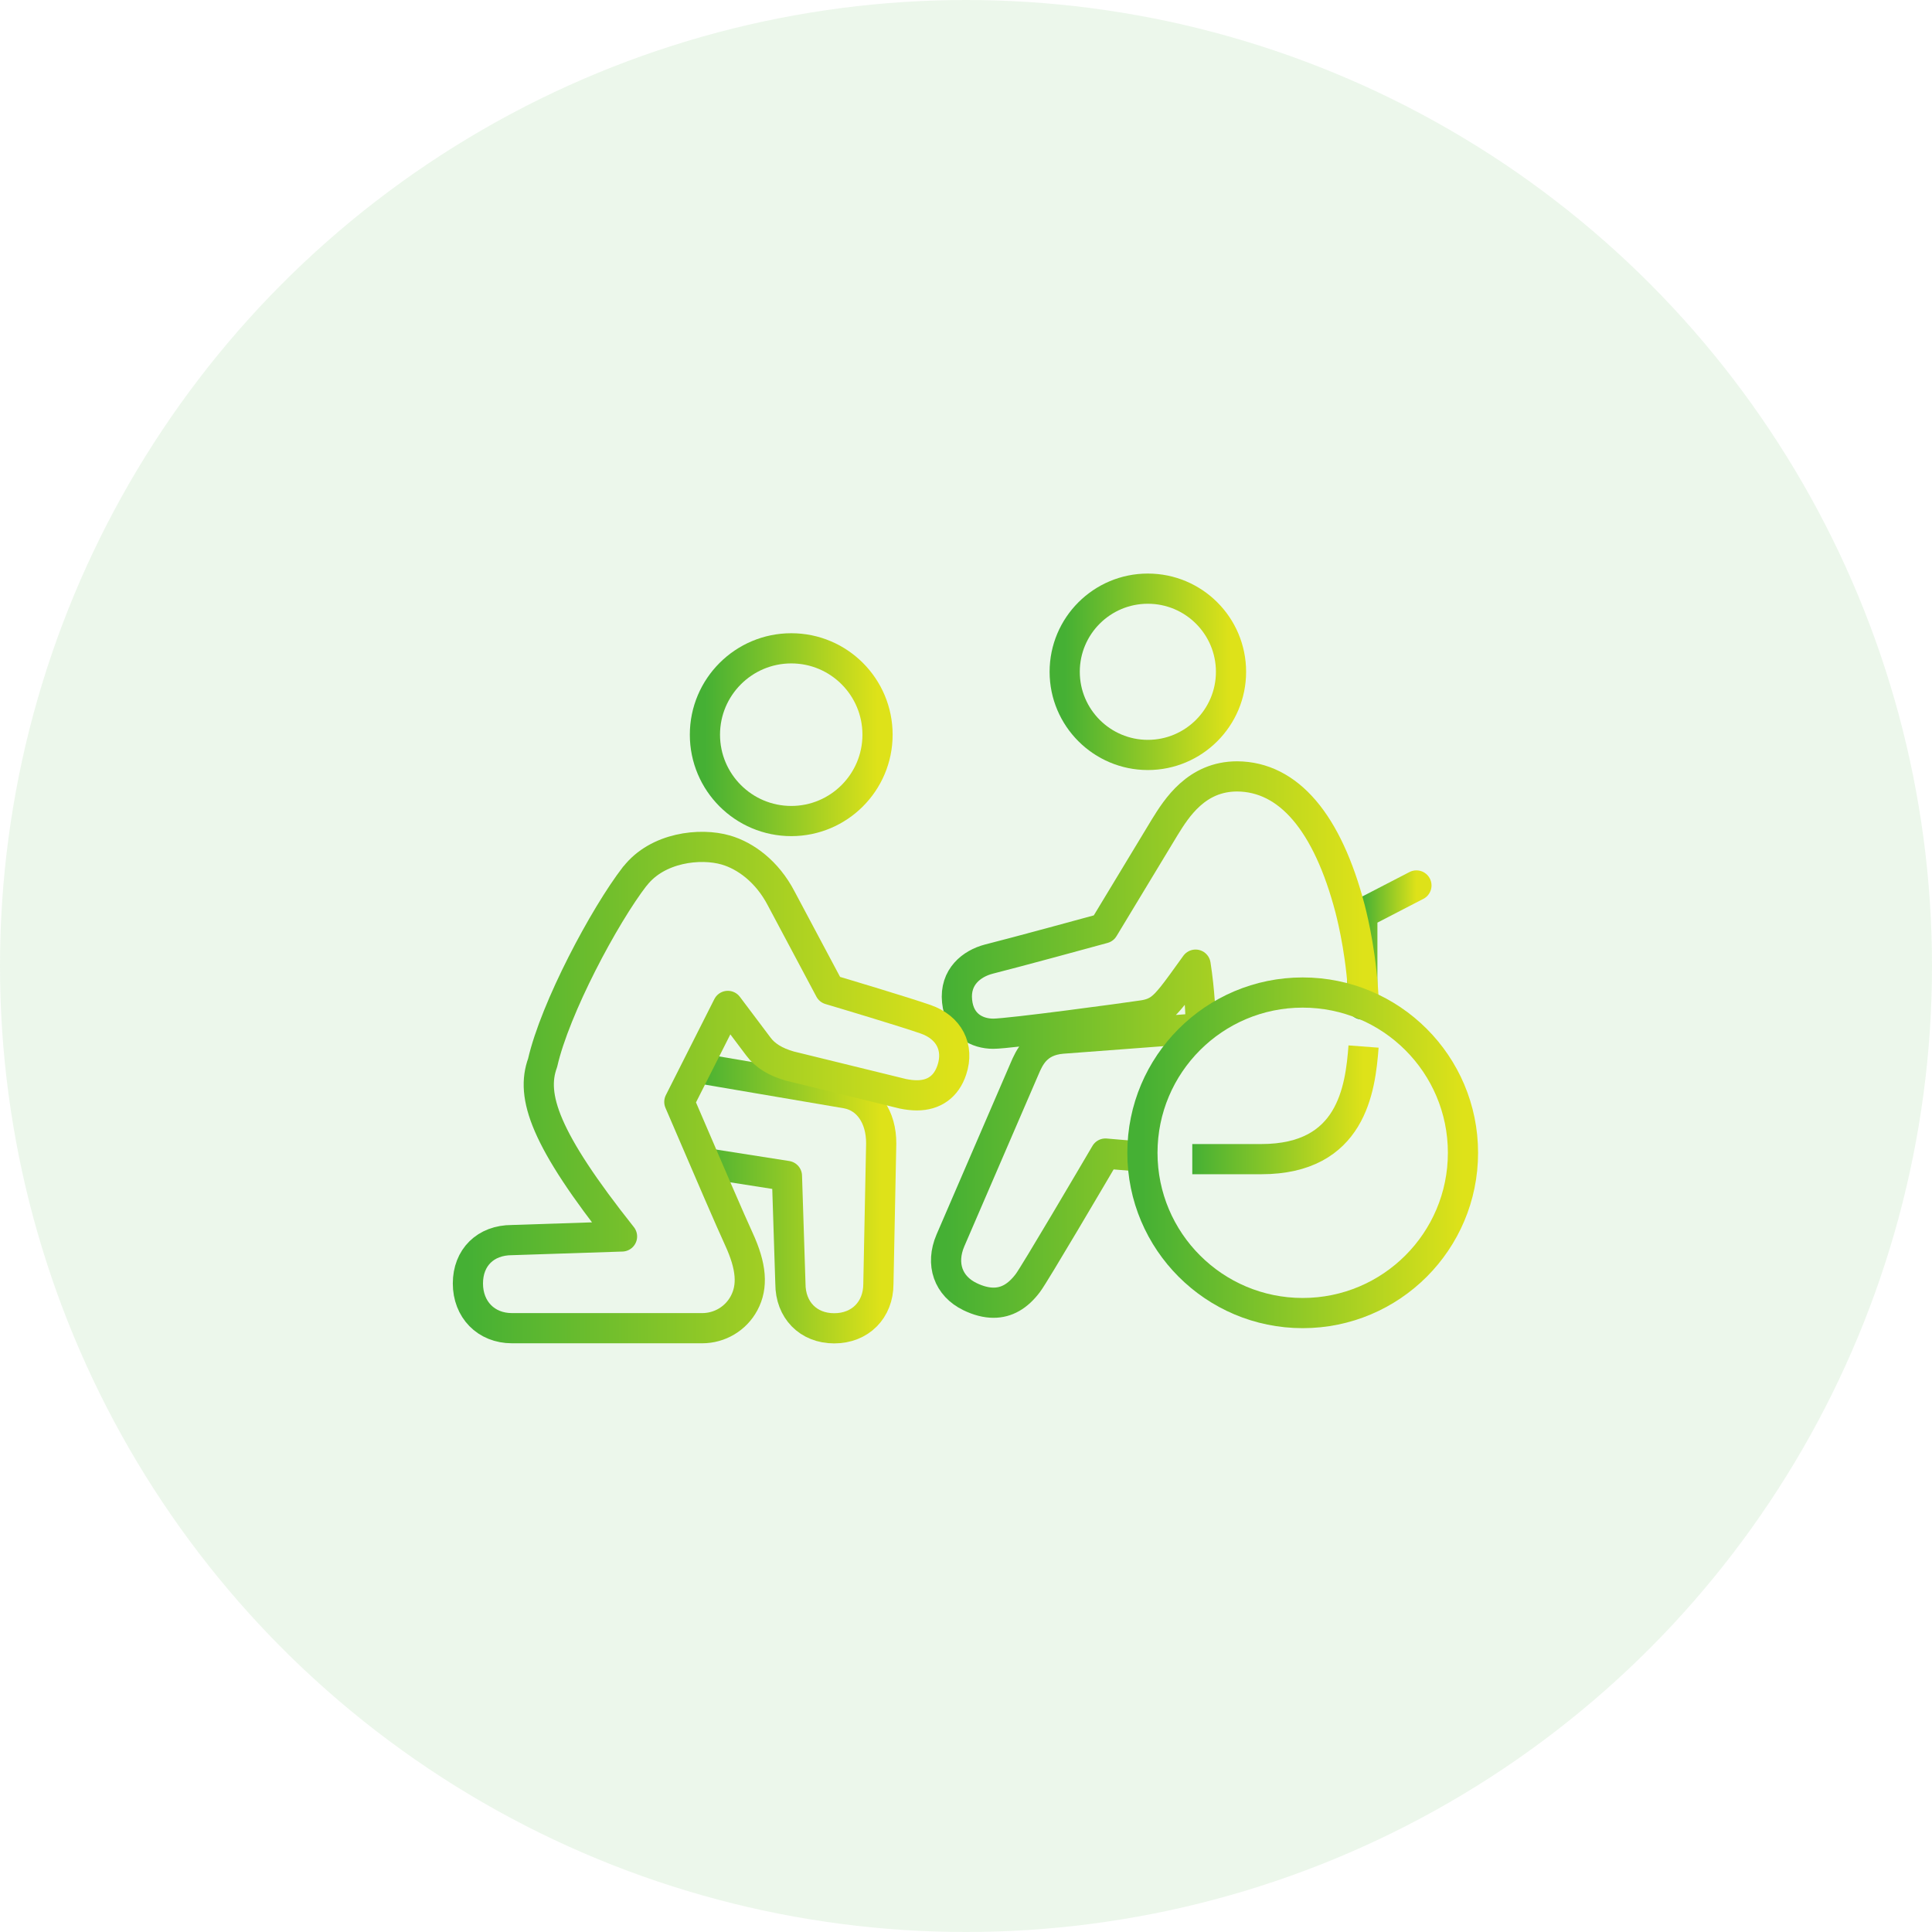
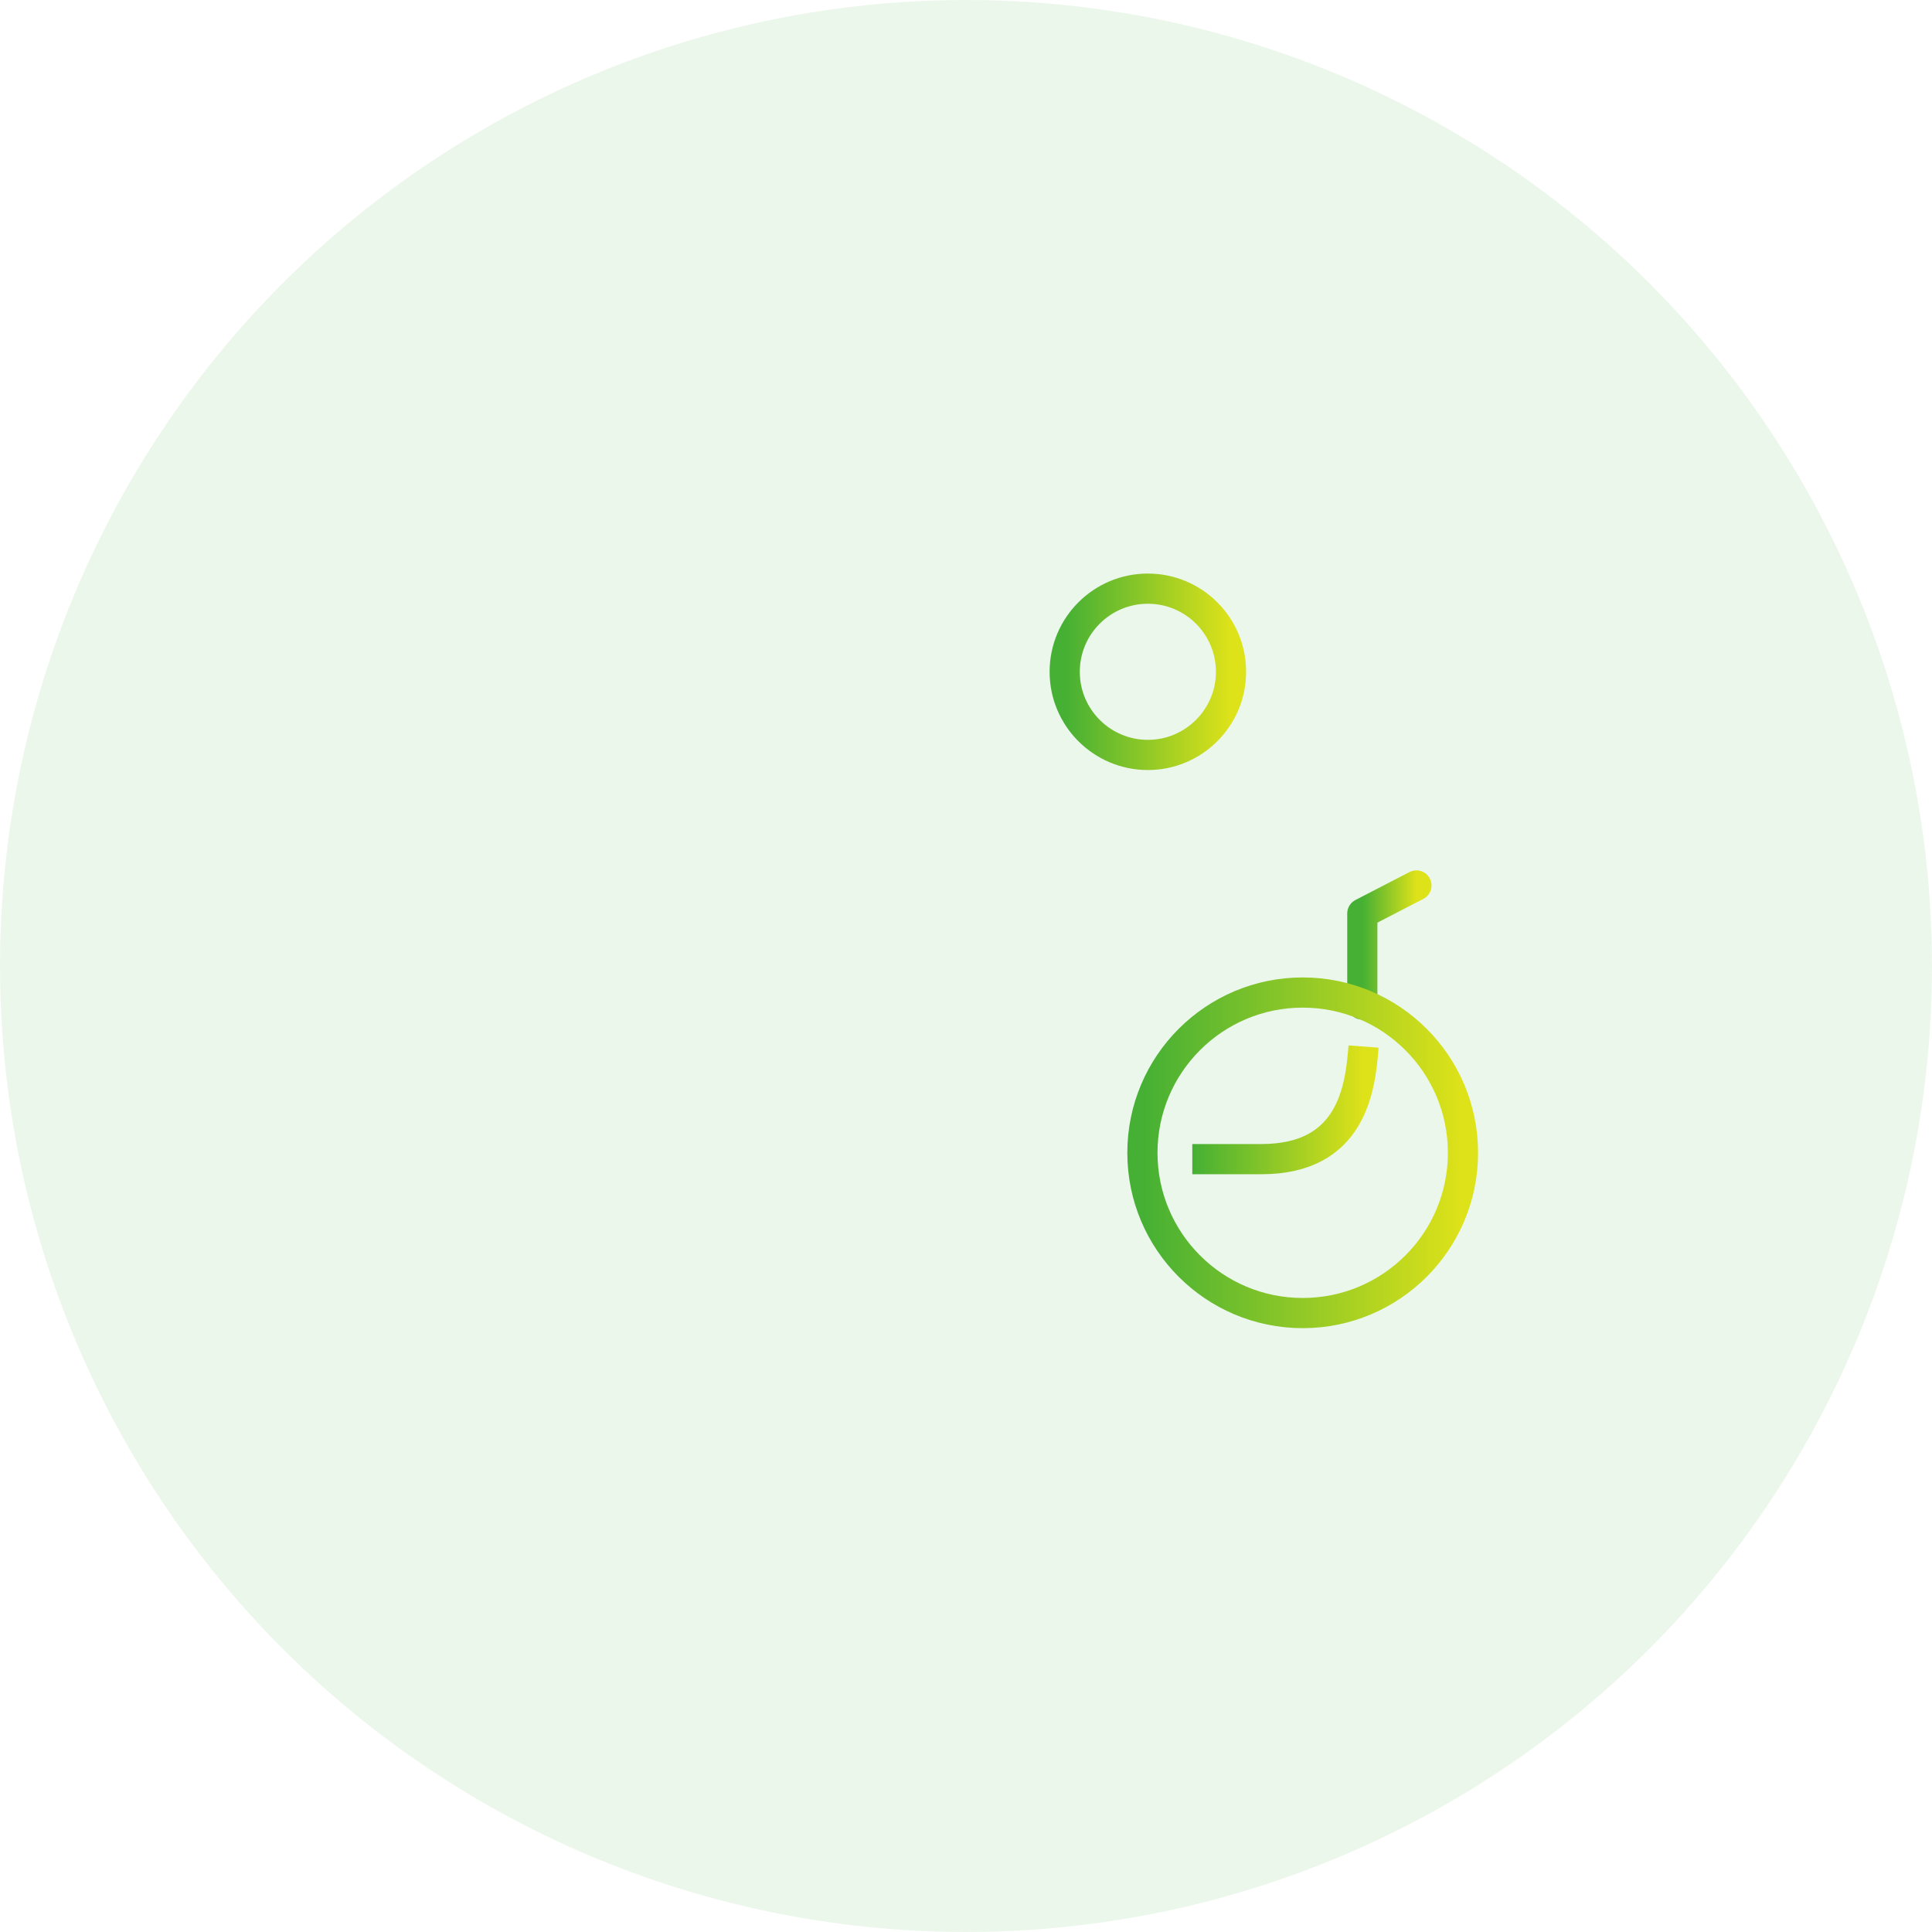
<svg xmlns="http://www.w3.org/2000/svg" width="128" height="128" viewBox="0 0 128 128" fill="none">
  <circle opacity="0.1" cx="64" cy="64" r="64" fill="#45B034" />
  <path d="M76.048 50.017C73.014 50.017 70.539 47.551 70.539 44.509C70.539 41.466 73.005 39 76.048 39C79.091 39 81.558 41.466 81.558 44.509C81.558 47.551 79.082 50.017 76.048 50.017Z" stroke="url(#paint0_linear_5376_3510)" stroke-width="2" stroke-linejoin="round" />
-   <path d="M46.148 70.75L56.093 72.444C57.495 72.702 58.391 74.006 58.382 75.762L58.196 85.058C58.196 86.788 56.989 88.004 55.268 88.004C53.547 88.004 52.367 86.788 52.367 85.05L52.137 77.909L46.761 77.066" stroke="url(#paint1_linear_5376_3510)" stroke-width="2" stroke-linejoin="round" />
-   <path d="M52.425 54.396C49.267 54.396 46.703 51.833 46.703 48.675C46.703 45.517 49.267 42.953 52.425 42.953C55.584 42.953 58.139 45.517 58.139 48.675C58.139 51.833 55.575 54.396 52.425 54.396Z" stroke="url(#paint2_linear_5376_3510)" stroke-width="2" stroke-linejoin="round" />
  <path d="M90.258 66.55V60.518L93.842 58.664" stroke="url(#paint3_linear_5376_3510)" stroke-width="2" stroke-linecap="round" stroke-linejoin="round" />
-   <path d="M90.353 66.553C90.247 63.511 89.67 61.08 89.448 60.211C87.949 54.489 85.376 51.464 81.969 51.438C79.264 51.438 77.951 53.54 77.17 54.8L73.116 61.506C72.184 61.763 67.332 63.085 65.504 63.546C64.386 63.839 63.242 64.717 63.41 66.332C63.57 67.919 64.75 68.487 65.806 68.487C66.861 68.487 74.597 67.44 75.751 67.263C76.718 67.112 77.108 66.686 77.676 65.994C77.995 65.604 78.616 64.735 79.21 63.91C79.486 65.684 79.548 67.254 79.556 68.123L70.366 68.815C68.671 68.957 68.192 70.075 67.873 70.82L62.967 82.184C62.301 83.745 62.816 85.209 64.271 85.909C64.821 86.175 65.344 86.308 65.823 86.308C66.693 86.308 67.438 85.883 68.103 84.996C68.538 84.428 72.45 77.766 73.24 76.426C73.657 76.462 74.553 76.542 75.68 76.63" stroke="url(#paint4_linear_5376_3510)" stroke-width="2" stroke-linejoin="round" />
  <path d="M90.339 69.336C90.126 72.157 89.549 76.796 83.561 76.796H78.992" stroke="url(#paint5_linear_5376_3510)" stroke-width="2" stroke-linejoin="round" />
  <path d="M75.688 76.376C75.688 82.24 80.443 86.994 86.307 86.994C92.171 86.994 96.926 82.24 96.926 76.376C96.926 70.513 92.171 65.758 86.307 65.758C80.443 65.758 75.688 70.513 75.688 76.376Z" stroke="url(#paint6_linear_5376_3510)" stroke-width="2" stroke-miterlimit="10" />
-   <path d="M42.063 58.048C40.04 60.665 36.775 66.794 35.95 70.414C35.143 72.614 36.083 75.461 41.211 81.919L33.919 82.159C32.171 82.159 31 83.312 31 85.033C31 86.754 32.198 87.996 33.919 87.996H46.525C47.678 87.996 48.743 87.366 49.293 86.346C49.896 85.228 49.79 83.906 48.947 82.079C48.388 80.864 47.066 77.803 45.008 73.004L48.22 66.644C49.124 67.841 49.95 68.941 50.242 69.332C50.686 69.935 51.369 70.352 52.318 70.627L59.806 72.463C60.143 72.534 60.462 72.569 60.746 72.569C61.891 72.569 62.698 71.984 63.062 70.884C63.559 69.385 62.875 68.072 61.332 67.531C59.877 67.025 55.84 65.819 54.971 65.561L51.759 59.529C50.819 57.72 49.373 56.691 48.095 56.318C46.383 55.821 43.553 56.141 42.072 58.048H42.063Z" stroke="url(#paint7_linear_5376_3510)" stroke-width="2" stroke-linejoin="round" />
  <defs>
    <linearGradient id="paint0_linear_5376_3510" x1="70.539" y1="44.509" x2="81.558" y2="44.509" gradientUnits="userSpaceOnUse">
      <stop stop-color="#45B034" />
      <stop offset="1" stop-color="#DEE219" />
    </linearGradient>
    <linearGradient id="paint1_linear_5376_3510" x1="46.148" y1="79.377" x2="58.382" y2="79.377" gradientUnits="userSpaceOnUse">
      <stop stop-color="#45B034" />
      <stop offset="1" stop-color="#DEE219" />
    </linearGradient>
    <linearGradient id="paint2_linear_5376_3510" x1="46.703" y1="48.675" x2="58.139" y2="48.675" gradientUnits="userSpaceOnUse">
      <stop stop-color="#45B034" />
      <stop offset="1" stop-color="#DEE219" />
    </linearGradient>
    <linearGradient id="paint3_linear_5376_3510" x1="90.258" y1="62.607" x2="93.842" y2="62.607" gradientUnits="userSpaceOnUse">
      <stop stop-color="#45B034" />
      <stop offset="1" stop-color="#DEE219" />
    </linearGradient>
    <linearGradient id="paint4_linear_5376_3510" x1="62.68" y1="68.873" x2="90.353" y2="68.873" gradientUnits="userSpaceOnUse">
      <stop stop-color="#45B034" />
      <stop offset="1" stop-color="#DEE219" />
    </linearGradient>
    <linearGradient id="paint5_linear_5376_3510" x1="78.992" y1="73.066" x2="90.339" y2="73.066" gradientUnits="userSpaceOnUse">
      <stop stop-color="#45B034" />
      <stop offset="1" stop-color="#DEE219" />
    </linearGradient>
    <linearGradient id="paint6_linear_5376_3510" x1="75.688" y1="76.376" x2="96.926" y2="76.376" gradientUnits="userSpaceOnUse">
      <stop stop-color="#45B034" />
      <stop offset="1" stop-color="#DEE219" />
    </linearGradient>
    <linearGradient id="paint7_linear_5376_3510" x1="31" y1="72.052" x2="63.222" y2="72.052" gradientUnits="userSpaceOnUse">
      <stop stop-color="#45B034" />
      <stop offset="1" stop-color="#DEE219" />
    </linearGradient>
  </defs>
</svg>